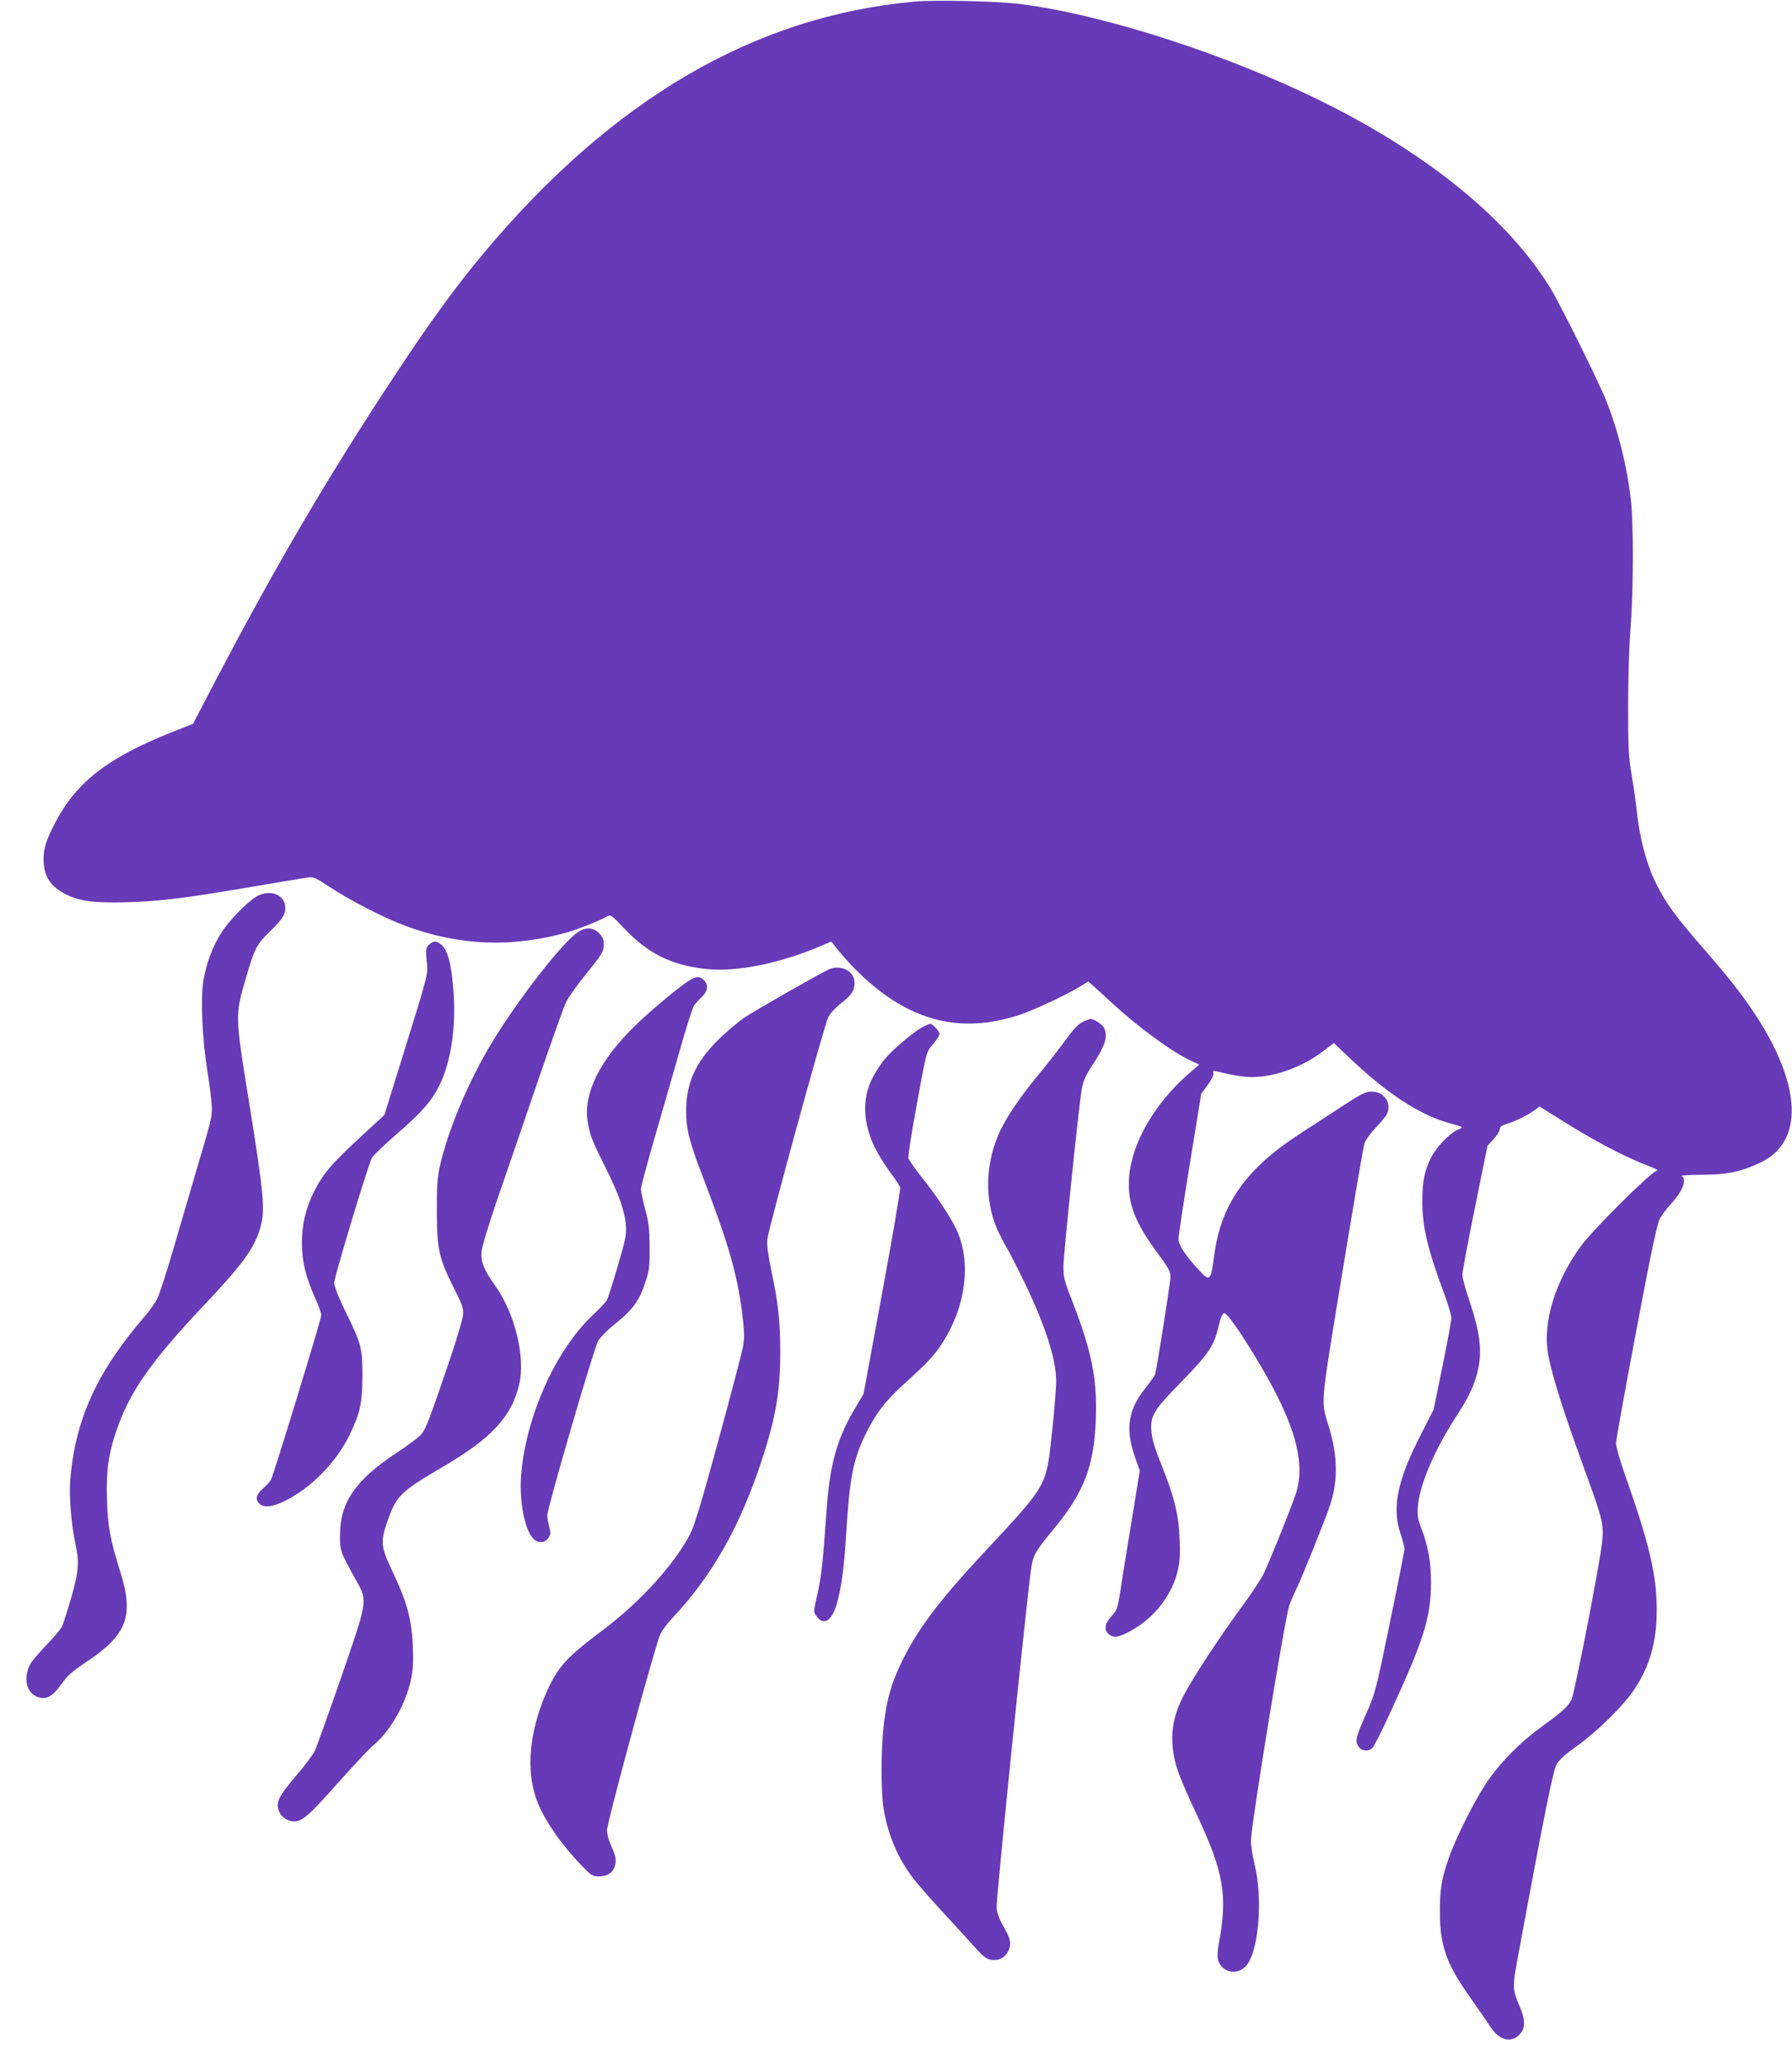
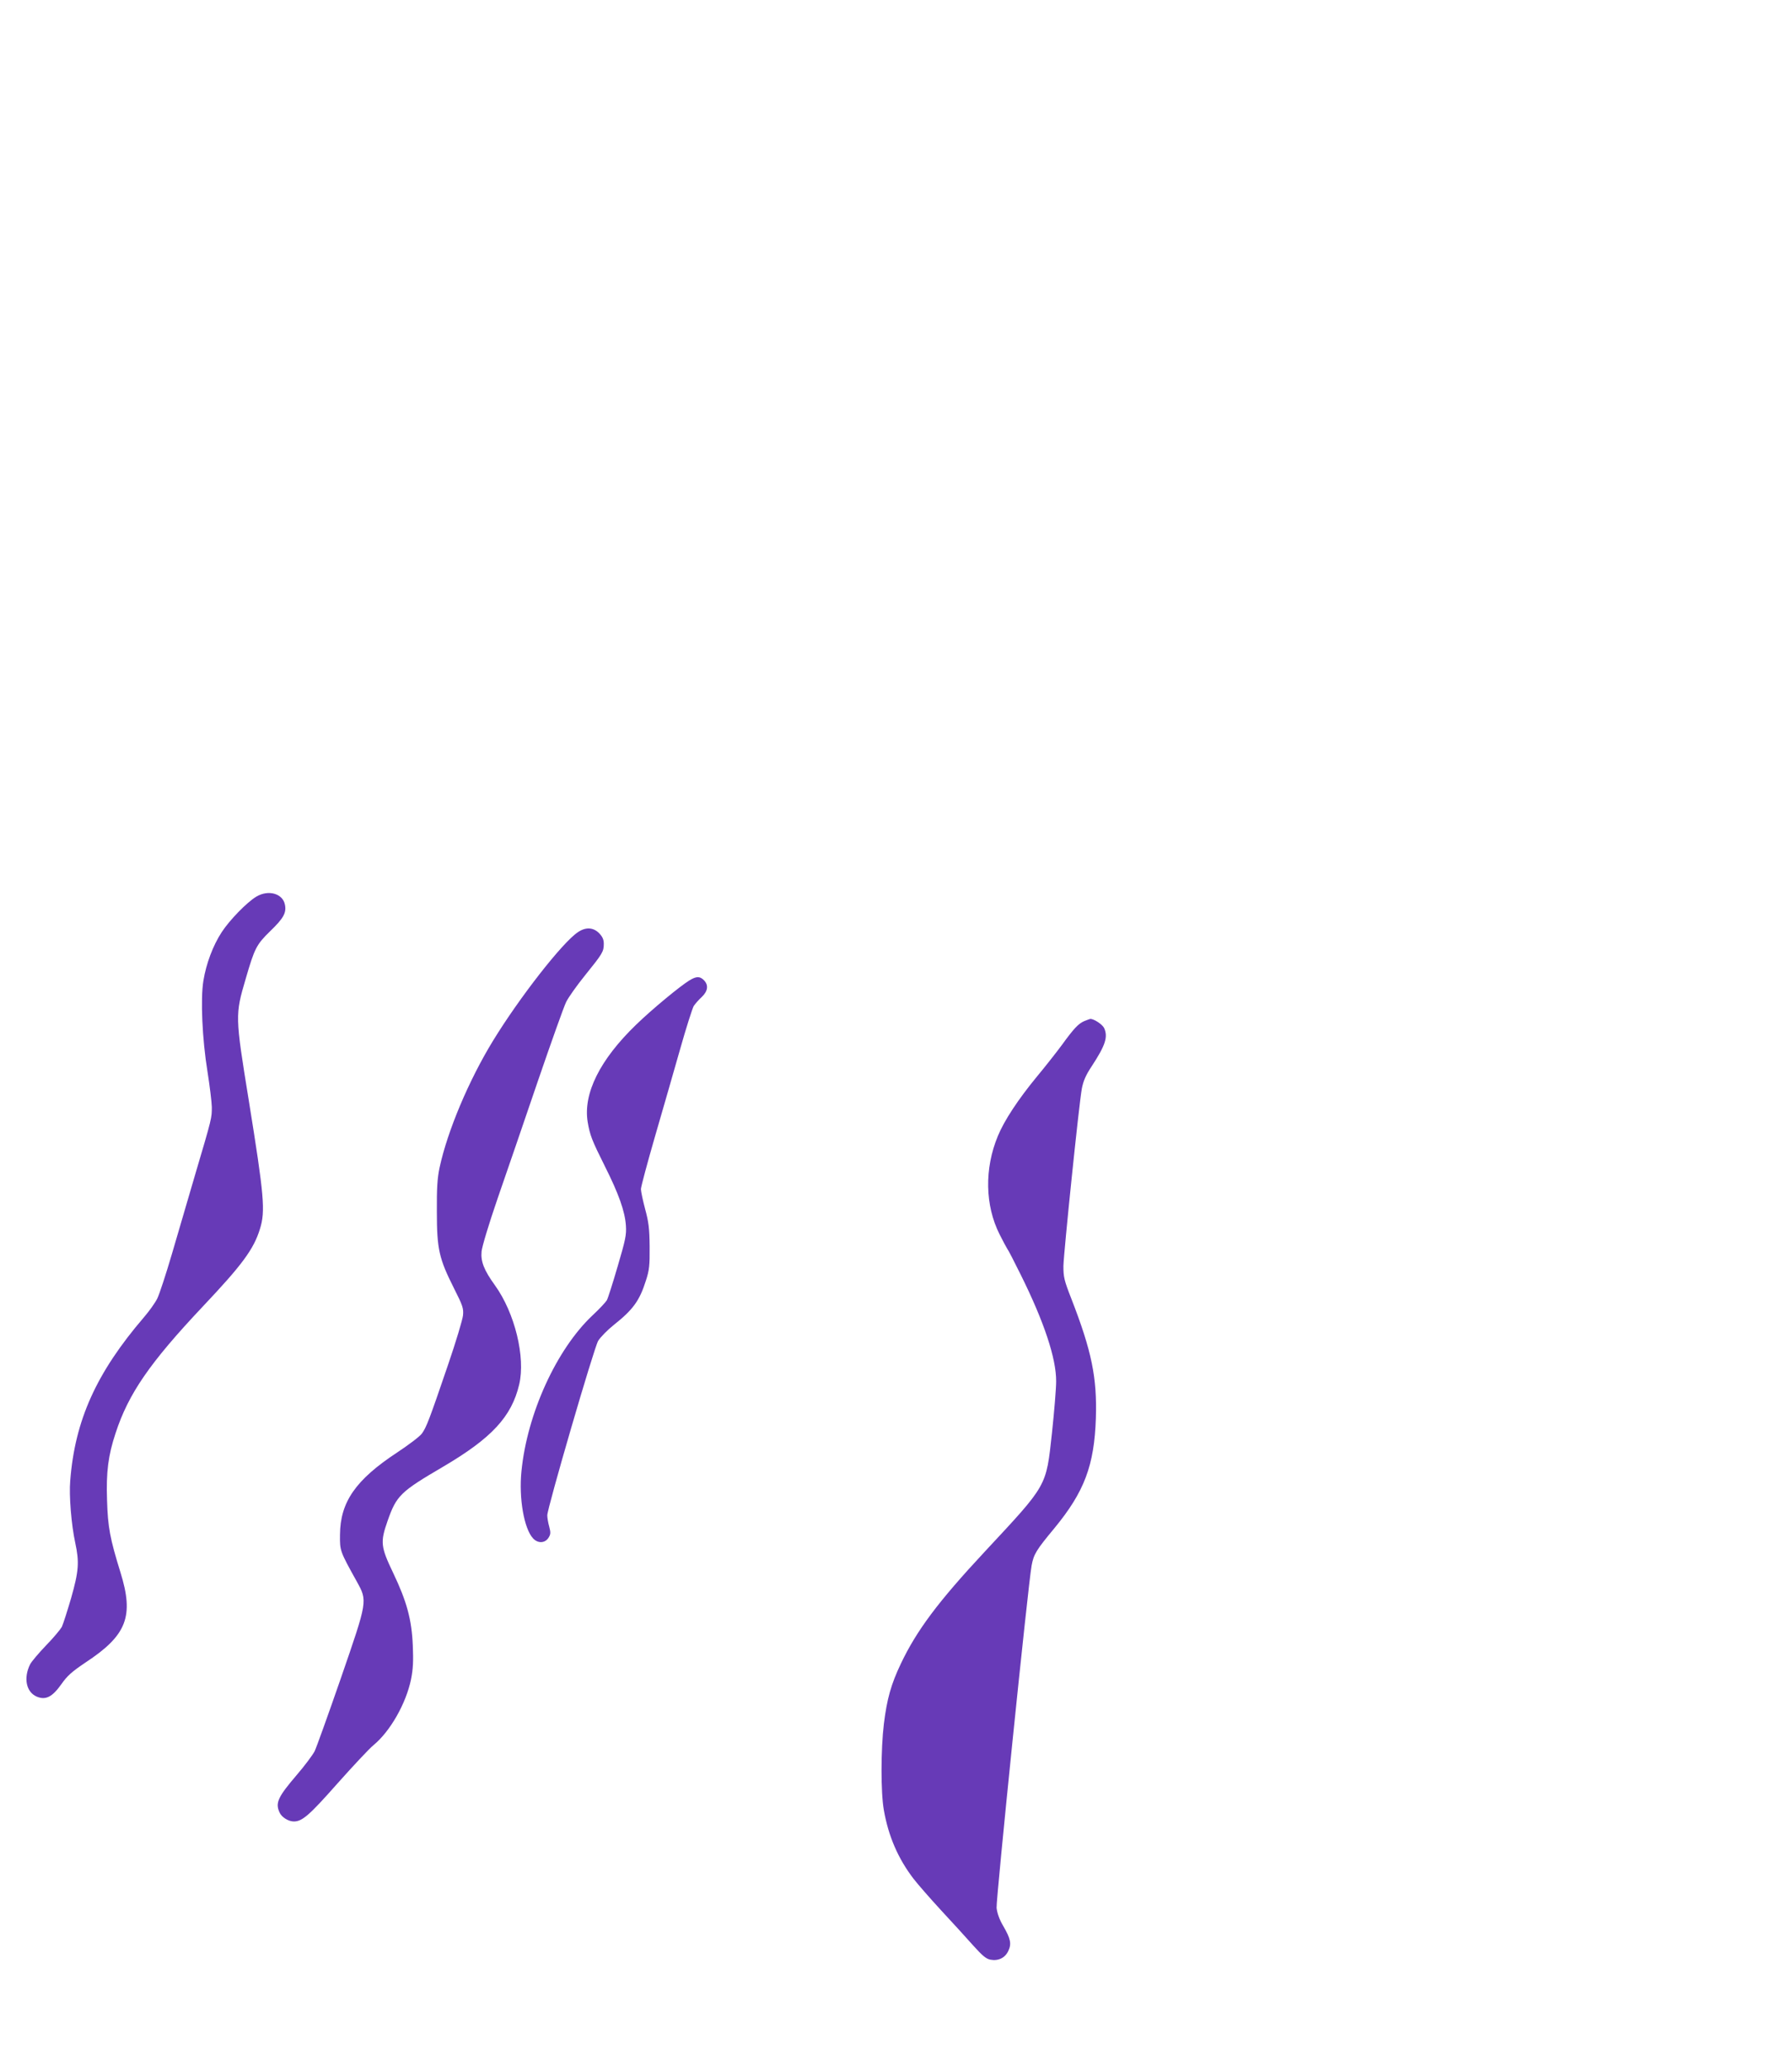
<svg xmlns="http://www.w3.org/2000/svg" version="1.0" width="1110pt" height="1280pt" viewBox="0 0 1110 1280" preserveAspectRatio="xMidYMid meet">
  <g transform="translate(0,1280) scale(0.1,-0.1)" fill="#673ab7" stroke="none">
-     <path d="M5665 12790 c-992 -89 -1875 -606 -2675 -1565 -164 -196 -330 -424 -535 -735 -452 -684 -780 -1248 -1216 -2089 l-44 -84 -135 -53 c-398 -159 -592 -311 -724 -570 -52 -102 -66 -149 -66 -216 0 -105 43 -170 143 -219 89 -42 175 -52 382 -46 203 6 352 25 782 98 164 28 314 53 333 55 30 5 48 -3 135 -61 121 -80 335 -190 467 -239 333 -124 666 -136 1008 -38 65 19 193 70 239 96 24 13 28 10 104 -70 149 -158 292 -230 504 -254 196 -22 466 33 735 149 l47 20 50 -62 c27 -35 86 -97 130 -140 306 -292 620 -372 986 -252 92 31 279 118 367 171 l59 36 27 -24 c15 -13 65 -59 111 -101 168 -156 379 -311 498 -366 l51 -24 -61 -53 c-212 -182 -358 -433 -373 -644 -12 -154 34 -278 171 -463 73 -99 85 -120 85 -155 0 -36 -84 -565 -95 -603 -3 -9 -30 -47 -60 -85 -107 -134 -125 -249 -67 -421 l32 -91 -55 -339 c-31 -186 -60 -367 -65 -403 -17 -111 -21 -121 -57 -161 -42 -46 -46 -84 -13 -111 31 -25 67 -17 154 34 135 80 237 215 272 364 12 53 15 99 11 194 -6 152 -35 266 -113 459 -38 94 -57 155 -61 198 -10 105 7 134 187 318 171 176 200 220 230 349 11 46 22 72 32 74 17 3 97 -109 210 -298 229 -381 300 -632 233 -825 -35 -103 -168 -432 -200 -495 -18 -36 -79 -127 -135 -203 -136 -185 -304 -441 -361 -552 -78 -151 -88 -293 -34 -460 15 -44 65 -161 112 -260 174 -369 199 -510 142 -815 -7 -36 -9 -78 -5 -94 19 -75 105 -101 165 -50 85 71 118 417 61 644 -12 47 -22 112 -21 145 0 89 209 1370 237 1452 9 27 29 73 44 103 34 68 180 432 209 520 49 148 47 302 -5 475 -54 178 -60 105 80 960 70 424 131 786 138 805 6 19 37 62 68 95 32 33 62 70 69 82 35 68 -13 143 -91 143 -39 0 -61 -11 -171 -82 -69 -46 -192 -125 -272 -177 -337 -218 -493 -439 -534 -756 -21 -158 -26 -164 -93 -92 -85 91 -128 157 -128 195 0 21 32 230 70 465 39 235 70 429 70 431 0 1 18 27 41 57 24 33 38 61 35 72 -4 16 -1 18 22 12 87 -22 164 -35 215 -35 142 0 312 61 441 159 l68 52 82 -78 c239 -230 447 -367 633 -418 92 -26 91 -25 55 -40 -54 -23 -137 -110 -170 -178 -39 -81 -52 -146 -52 -266 0 -159 32 -294 136 -574 24 -65 44 -132 44 -149 0 -17 -25 -152 -55 -299 l-55 -268 -79 -155 c-145 -283 -180 -449 -127 -610 14 -43 26 -87 26 -97 0 -9 -40 -214 -90 -454 -87 -423 -91 -439 -145 -562 -67 -151 -73 -174 -51 -208 20 -30 65 -34 89 -7 9 10 51 92 93 183 223 480 267 618 268 839 0 125 -17 224 -61 339 -21 55 -24 77 -20 136 10 130 104 348 238 555 83 127 117 203 137 301 22 113 7 225 -54 407 -25 74 -46 150 -46 167 0 18 35 205 78 416 l78 384 38 41 c21 23 38 50 38 61 0 15 11 23 43 33 52 15 132 55 173 85 l30 23 118 -74 c222 -140 404 -236 566 -298 36 -13 55 -25 44 -25 -30 -1 -396 -364 -471 -467 -160 -219 -238 -473 -204 -667 21 -124 92 -349 213 -682 105 -287 121 -340 125 -405 4 -64 -9 -144 -85 -547 -50 -259 -98 -487 -107 -507 -20 -42 -58 -77 -191 -173 -123 -90 -235 -201 -319 -318 -75 -104 -199 -346 -249 -486 -46 -128 -58 -200 -57 -344 1 -207 41 -319 189 -527 48 -68 103 -147 121 -176 55 -86 127 -107 182 -53 38 38 39 89 3 174 -47 110 -47 118 -9 324 160 865 214 1133 236 1175 18 31 52 62 129 117 127 91 288 250 354 350 95 142 138 295 138 486 1 219 -43 407 -201 855 -28 80 -51 162 -51 182 0 20 56 331 124 690 89 473 130 666 146 698 12 24 44 66 70 94 73 79 102 153 66 173 -8 4 49 8 127 8 158 1 239 18 361 75 310 147 245 582 -167 1105 -39 50 -125 152 -191 228 -167 191 -228 276 -286 392 -59 117 -102 277 -120 440 -6 61 -21 166 -33 235 -19 109 -22 163 -22 425 0 175 6 377 15 485 18 229 19 647 2 795 -25 212 -77 422 -151 610 -43 110 -282 592 -344 695 -257 423 -745 825 -1397 1151 -591 296 -1366 548 -1890 614 -145 18 -524 27 -655 15z" />
-     <path d="M1587 7247 c-59 -36 -165 -145 -214 -220 -54 -83 -96 -195 -113 -300 -19 -113 -7 -365 25 -562 14 -88 26 -187 27 -220 0 -69 2 -64 -102 -415 -43 -146 -108 -368 -145 -495 -37 -126 -78 -251 -91 -277 -13 -26 -50 -78 -82 -115 -295 -344 -428 -638 -457 -1013 -8 -93 7 -273 31 -384 26 -120 22 -175 -25 -341 -24 -82 -50 -163 -58 -180 -9 -16 -52 -68 -98 -115 -45 -47 -89 -99 -98 -116 -43 -85 -25 -173 41 -201 55 -23 96 -2 152 77 37 53 66 78 149 134 257 169 302 286 217 559 -65 210 -78 279 -83 447 -6 173 7 277 53 415 80 245 212 436 541 785 244 258 315 355 353 479 35 111 26 206 -69 796 -85 525 -85 529 -19 754 55 189 66 211 152 295 82 79 101 113 91 163 -13 70 -103 95 -178 50z" />
+     <path d="M1587 7247 c-59 -36 -165 -145 -214 -220 -54 -83 -96 -195 -113 -300 -19 -113 -7 -365 25 -562 14 -88 26 -187 27 -220 0 -69 2 -64 -102 -415 -43 -146 -108 -368 -145 -495 -37 -126 -78 -251 -91 -277 -13 -26 -50 -78 -82 -115 -295 -344 -428 -638 -457 -1013 -8 -93 7 -273 31 -384 26 -120 22 -175 -25 -341 -24 -82 -50 -163 -58 -180 -9 -16 -52 -68 -98 -115 -45 -47 -89 -99 -98 -116 -43 -85 -25 -173 41 -201 55 -23 96 -2 152 77 37 53 66 78 149 134 257 169 302 286 217 559 -65 210 -78 279 -83 447 -6 173 7 277 53 415 80 245 212 436 541 785 244 258 315 355 353 479 35 111 26 206 -69 796 -85 525 -85 529 -19 754 55 189 66 211 152 295 82 79 101 113 91 163 -13 70 -103 95 -178 50" />
    <path d="M3578 7026 c-95 -64 -360 -403 -524 -671 -150 -245 -282 -558 -331 -785 -14 -66 -18 -127 -17 -275 0 -231 14 -290 105 -471 56 -111 61 -126 57 -170 -3 -27 -44 -164 -92 -304 -117 -343 -135 -390 -163 -428 -13 -18 -82 -70 -153 -117 -257 -169 -353 -307 -354 -510 -1 -99 -1 -100 104 -289 67 -122 68 -116 -99 -600 -78 -225 -151 -428 -162 -451 -12 -23 -61 -89 -110 -146 -118 -138 -135 -174 -107 -234 13 -29 55 -55 88 -55 52 0 96 38 270 235 99 111 199 218 224 238 103 85 201 257 232 407 13 65 15 113 11 210 -7 161 -37 272 -122 450 -77 161 -80 190 -35 319 56 160 79 182 345 338 301 177 424 310 471 509 40 169 -27 443 -150 614 -68 94 -89 148 -83 210 3 31 46 173 100 330 52 151 164 475 247 720 84 245 163 467 177 495 13 27 66 102 117 165 108 134 116 146 116 195 0 27 -8 44 -29 66 -37 37 -84 39 -133 5z" />
-     <path d="M2661 6953 c-24 -20 -26 -30 -16 -123 6 -63 2 -78 -129 -500 l-135 -435 -49 -45 c-281 -257 -323 -304 -389 -434 -49 -98 -73 -200 -73 -316 0 -112 25 -213 84 -343 20 -43 36 -89 36 -102 0 -25 -294 -985 -312 -1020 -6 -11 -28 -35 -49 -53 -43 -37 -50 -69 -21 -95 29 -26 79 -20 157 18 164 82 317 238 400 408 67 139 79 197 80 367 0 172 -6 197 -107 402 -44 91 -68 152 -68 175 0 32 207 718 233 772 7 14 75 79 152 146 158 137 222 209 270 310 68 142 99 347 85 560 -13 190 -37 277 -82 309 -29 20 -41 20 -67 -1z" />
-     <path d="M5135 6797 c-63 -29 -449 -249 -523 -298 -42 -29 -118 -93 -168 -143 -138 -139 -194 -265 -194 -439 0 -110 21 -193 108 -417 154 -401 208 -589 239 -832 14 -114 15 -148 6 -205 -7 -37 -75 -298 -152 -579 -100 -368 -149 -530 -174 -580 -93 -183 -309 -423 -537 -594 -241 -181 -289 -236 -364 -411 -96 -229 -117 -457 -56 -634 41 -121 150 -281 281 -416 61 -64 69 -69 108 -69 53 0 88 23 100 66 10 37 5 64 -28 134 -11 25 -21 63 -21 85 0 50 302 1159 331 1217 12 23 45 67 74 98 249 265 421 570 556 985 84 255 112 421 112 660 0 192 -11 296 -55 505 -21 101 -29 160 -25 195 8 70 352 1326 377 1375 12 23 46 61 79 86 67 52 85 81 84 131 -2 70 -86 112 -158 80z" />
    <path d="M4271 6729 c-59 -36 -232 -179 -330 -274 -225 -217 -329 -426 -301 -602 14 -83 26 -114 106 -274 87 -173 125 -281 131 -369 4 -57 -3 -89 -51 -252 -30 -103 -60 -197 -67 -210 -7 -12 -47 -55 -89 -94 -223 -210 -405 -609 -440 -965 -17 -167 16 -356 72 -416 30 -32 73 -30 95 3 14 22 15 32 5 70 -7 24 -12 56 -12 70 0 44 289 1036 315 1080 13 22 57 67 97 99 120 95 160 151 199 275 21 64 24 94 23 210 -1 112 -6 152 -28 233 -14 53 -26 109 -26 123 0 14 39 159 86 322 47 163 118 407 156 542 38 135 77 256 85 270 9 13 31 39 50 56 38 36 43 74 13 104 -25 25 -46 25 -89 -1z" />
    <path d="M6715 6476 c-36 -16 -64 -46 -138 -148 -31 -42 -100 -130 -154 -195 -117 -142 -203 -273 -242 -368 -84 -202 -80 -430 11 -610 22 -44 44 -84 48 -90 5 -5 42 -77 83 -160 144 -290 220 -518 219 -660 0 -44 -12 -188 -26 -320 -37 -335 -25 -314 -417 -735 -288 -309 -421 -487 -519 -693 -60 -126 -86 -217 -105 -372 -19 -155 -20 -427 0 -536 28 -160 88 -299 183 -423 26 -34 103 -122 172 -197 69 -74 158 -172 198 -217 57 -63 80 -83 107 -88 49 -9 90 11 110 53 22 45 15 77 -31 156 -24 41 -37 78 -41 112 -4 49 195 1999 217 2120 13 70 28 95 141 231 186 226 247 388 257 681 8 252 -26 416 -151 738 -46 117 -50 137 -50 205 2 84 96 999 114 1098 9 47 24 83 62 140 85 130 101 181 76 236 -11 22 -63 57 -86 56 -4 -1 -21 -7 -38 -14z" />
-     <path d="M5717 6441 c-52 -27 -169 -124 -228 -190 -28 -31 -66 -89 -86 -129 -64 -128 -58 -276 16 -429 21 -43 64 -112 95 -153 31 -41 59 -84 62 -95 2 -11 -47 -303 -111 -648 l-116 -629 -59 -100 c-106 -180 -150 -340 -170 -618 -22 -322 -32 -408 -56 -519 -26 -113 -26 -114 -6 -140 43 -58 92 -31 122 66 30 99 48 225 60 422 22 365 43 477 120 636 62 128 126 212 242 316 143 130 185 174 234 250 150 232 183 514 84 714 -40 81 -127 211 -215 320 -39 50 -74 100 -78 112 -3 13 17 143 44 290 70 383 64 363 109 417 22 27 40 55 40 63 0 15 -44 63 -57 63 -5 0 -26 -9 -46 -19z" />
  </g>
</svg>